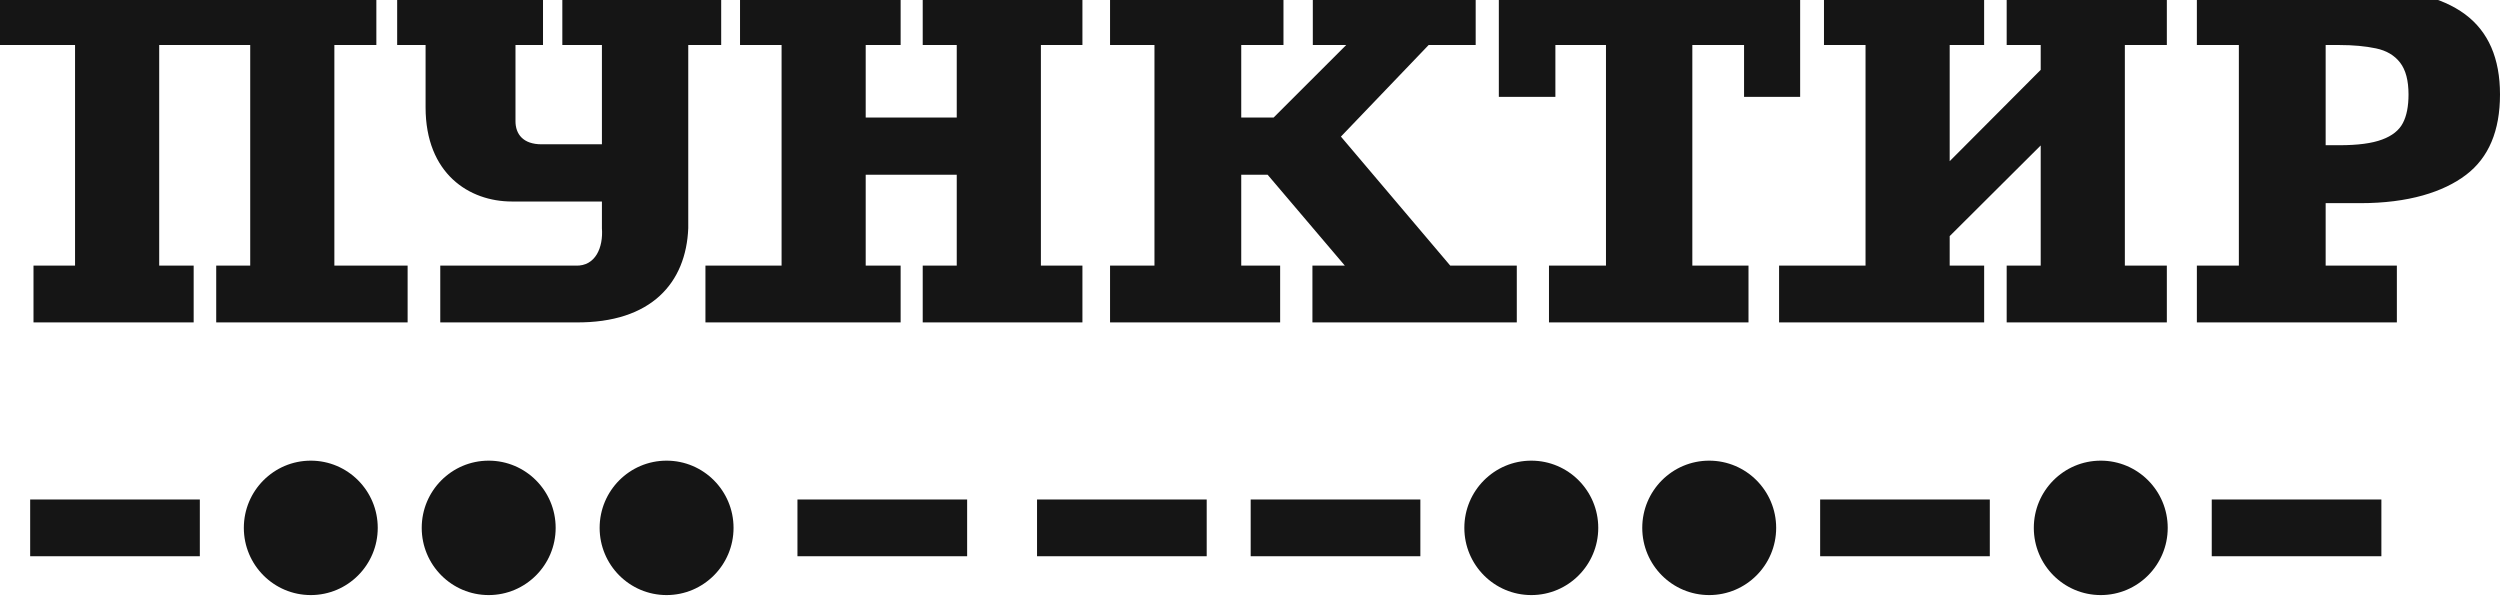
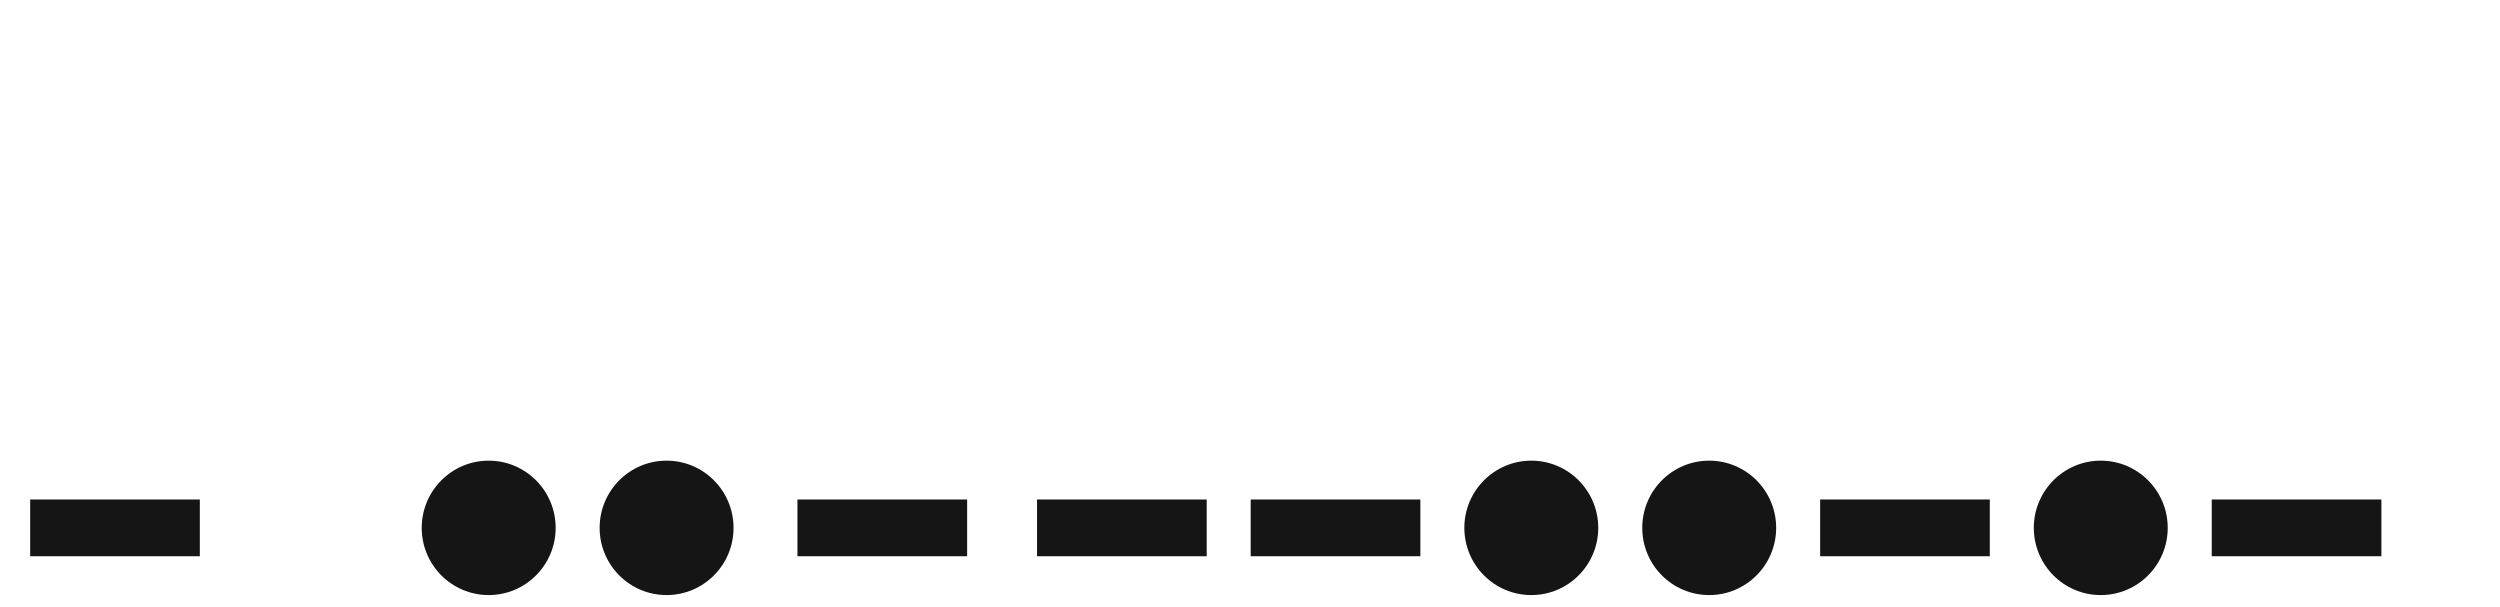
<svg xmlns="http://www.w3.org/2000/svg" width="103" height="25" viewBox="0 0 103 25" fill="none">
  <g clip-path="url(#clip0_2034_789)">
-     <path d="M13.776 1.855V10.944H16.794V13.283H8.908V10.944H10.309V1.855H6.559V10.944H7.979V13.283H1.38V10.944H3.092V1.855H0V-0.483H15.506V1.855H13.776ZM24.799 8.302V9.404C24.858 10.188 24.539 10.974 23.716 10.944H18.139V13.283H23.716C26.854 13.312 28.267 11.635 28.356 9.404V1.855H29.713V-0.483H23.168V1.855H24.799V5.945H22.313C21.545 5.945 21.238 5.519 21.238 4.994V1.855H22.372V-0.483H16.363V1.855H17.534V4.422C17.534 7.163 19.337 8.302 21.086 8.302H24.799H24.799ZM51.139 4.842H52.474L55.464 1.855H54.088V-0.483H60.798V1.855H58.86L55.246 5.628L59.751 10.944H62.492V13.283H54.072V10.944H55.408L52.227 7.2H51.139V10.944H52.742V13.283H45.734V10.944H47.564V1.855H45.734V-0.483H52.879V1.855H51.139V4.842ZM35.667 1.855V4.842H39.418V1.855H38.016V-0.483H44.596V1.855H42.885V10.944H44.596V13.283H38.016V10.944H39.418V7.2H35.667V10.944H37.106V13.283H29.064V10.944H32.201V1.855H30.489V-0.483H37.106V1.855H35.667ZM71.855 3.991V1.855H69.724V10.944H72.038V13.283H63.818V10.944H66.166V1.855H64.082V3.991H61.752V-0.483H74.166V3.991H71.855ZM80.327 1.855V6.641L84.077 2.878V1.855H82.675V-0.483H89.274V1.855H87.544V10.944H89.274V13.283H82.675V10.944H84.077V5.993L80.327 9.728V10.944H81.747V13.282H73.298V10.944H76.86V1.855H75.148V-0.484H81.746V1.855H80.327L80.327 1.855ZM103 3.891C103 5.391 102.534 6.495 101.602 7.203C100.67 7.913 99.222 8.37 97.255 8.37H95.817V10.944H98.751V13.283H90.511V10.944H92.241V1.855H90.511V-0.483H97.184C99.145 -0.483 100.602 -0.124 101.562 0.589C102.522 1.303 103 2.404 103 3.891L103 3.891ZM99.231 3.891C99.231 3.32 99.117 2.884 98.886 2.582C98.653 2.279 98.321 2.083 97.889 1.993C97.455 1.902 96.951 1.855 96.383 1.855H95.817V5.983H96.383C97.141 5.983 97.728 5.906 98.144 5.749C98.557 5.597 98.843 5.369 98.998 5.07C99.154 4.774 99.231 4.381 99.231 3.891V3.891Z" fill="#151515" />
    <path fill-rule="evenodd" clip-rule="evenodd" d="M86.551 18.979C85.027 18.979 83.793 20.219 83.793 21.748C83.793 23.277 85.027 24.517 86.551 24.517C88.075 24.517 89.31 23.277 89.31 21.748C89.31 20.219 88.075 18.979 86.551 18.979Z" fill="#151515" />
    <path fill-rule="evenodd" clip-rule="evenodd" d="M70.419 18.979C68.895 18.979 67.661 20.219 67.661 21.748C67.661 23.277 68.895 24.517 70.419 24.517C71.943 24.517 73.178 23.277 73.178 21.748C73.178 20.219 71.943 18.979 70.419 18.979Z" fill="#151515" />
    <path fill-rule="evenodd" clip-rule="evenodd" d="M27.463 18.979C25.939 18.979 24.705 20.219 24.705 21.748C24.705 23.277 25.94 24.517 27.463 24.517C28.987 24.517 30.222 23.277 30.222 21.748C30.222 20.219 28.987 18.979 27.463 18.979Z" fill="#151515" />
    <path fill-rule="evenodd" clip-rule="evenodd" d="M63.09 18.979C61.566 18.979 60.331 20.219 60.331 21.748C60.331 23.277 61.566 24.517 63.09 24.517C64.613 24.517 65.848 23.277 65.848 21.748C65.848 20.219 64.613 18.979 63.09 18.979Z" fill="#151515" />
    <path fill-rule="evenodd" clip-rule="evenodd" d="M20.134 18.979C18.61 18.979 17.375 20.219 17.375 21.748C17.375 23.277 18.61 24.517 20.134 24.517C21.657 24.517 22.893 23.277 22.893 21.748C22.893 20.219 21.657 18.979 20.134 18.979Z" fill="#151515" />
-     <path fill-rule="evenodd" clip-rule="evenodd" d="M12.804 18.979C11.281 18.979 10.046 20.219 10.046 21.748C10.046 23.277 11.281 24.517 12.804 24.517C14.328 24.517 15.563 23.277 15.563 21.748C15.563 20.219 14.328 18.979 12.804 18.979Z" fill="#151515" />
    <path fill-rule="evenodd" clip-rule="evenodd" d="M91.124 22.917H98.113V20.579H91.124V22.917Z" fill="#151515" />
    <path fill-rule="evenodd" clip-rule="evenodd" d="M74.99 22.917H81.98V20.579H74.99V22.917Z" fill="#151515" />
    <path fill-rule="evenodd" clip-rule="evenodd" d="M51.528 22.917H58.519V20.579H51.528V22.917Z" fill="#151515" />
    <path fill-rule="evenodd" clip-rule="evenodd" d="M42.726 22.917H49.716V20.579H42.726V22.917Z" fill="#151515" />
    <path fill-rule="evenodd" clip-rule="evenodd" d="M32.855 22.917H39.846V20.579H32.855V22.917Z" fill="#151515" />
    <path fill-rule="evenodd" clip-rule="evenodd" d="M1.243 22.917H8.233V20.579H1.243V22.917Z" fill="#151515" />
  </g>
  <defs>
    <clipPath id="clip0_2034_789">
      <rect width="103" height="25" fill="white" />
    </clipPath>
  </defs>
</svg>